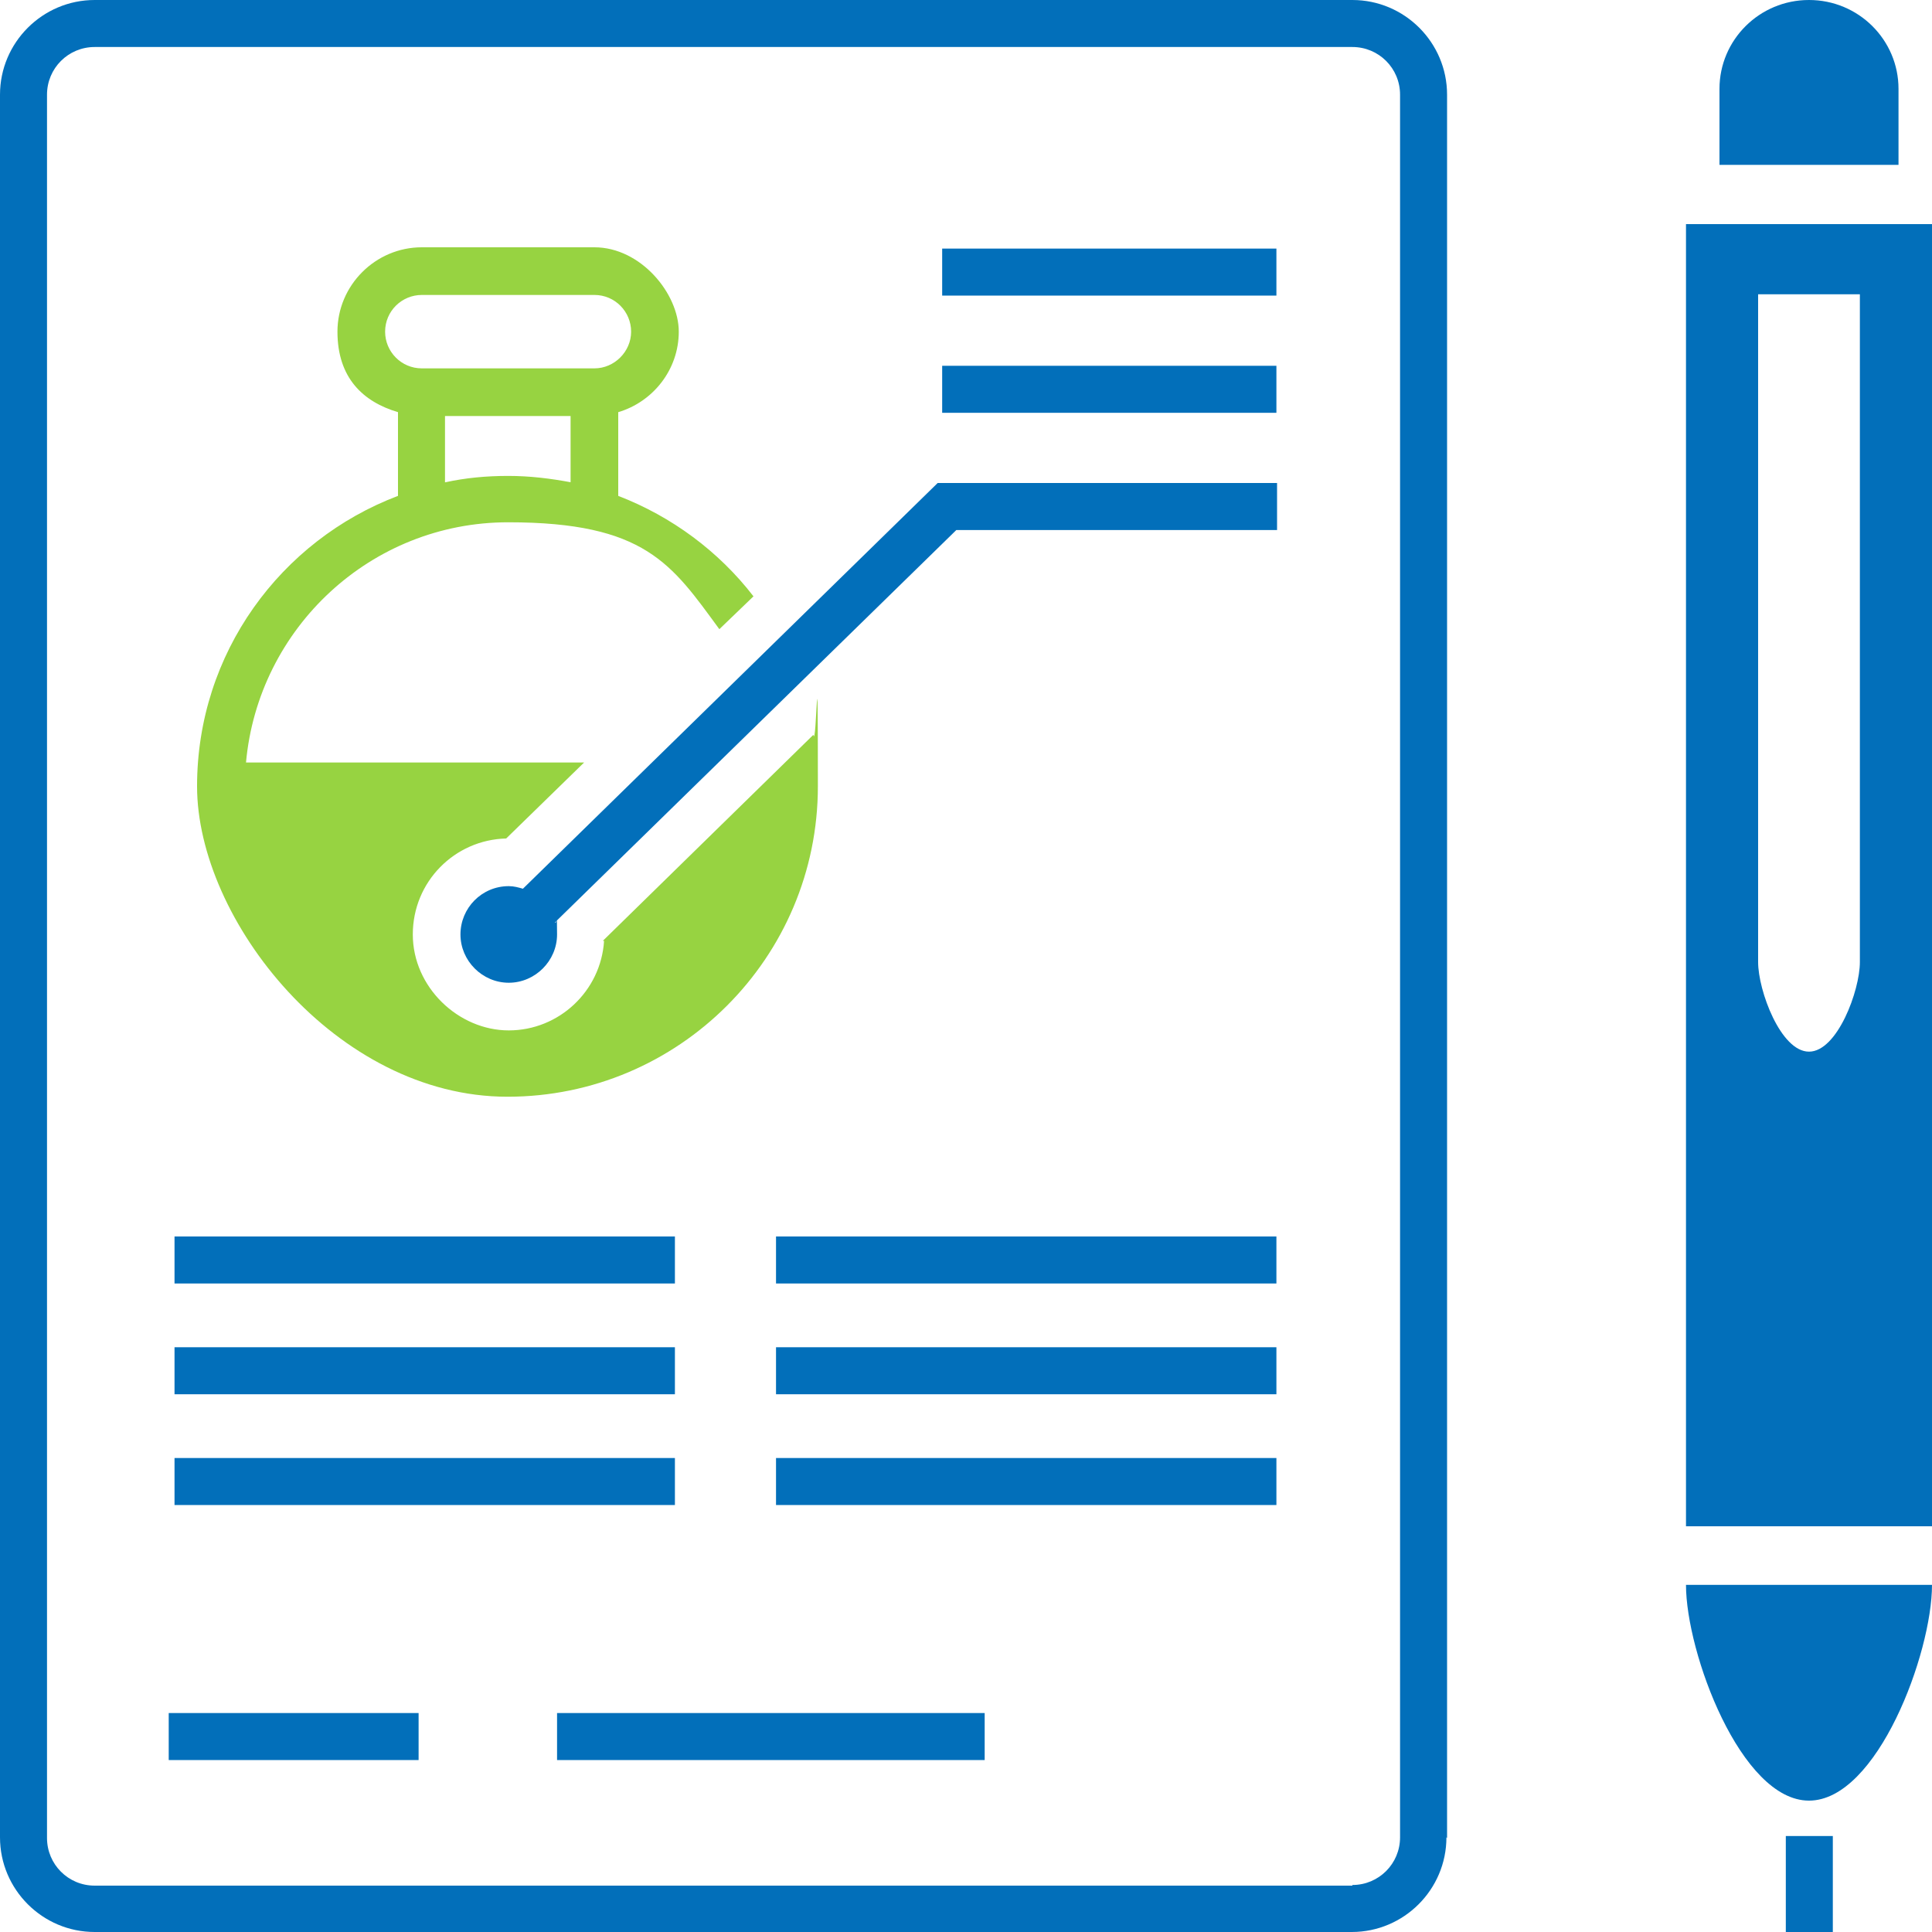
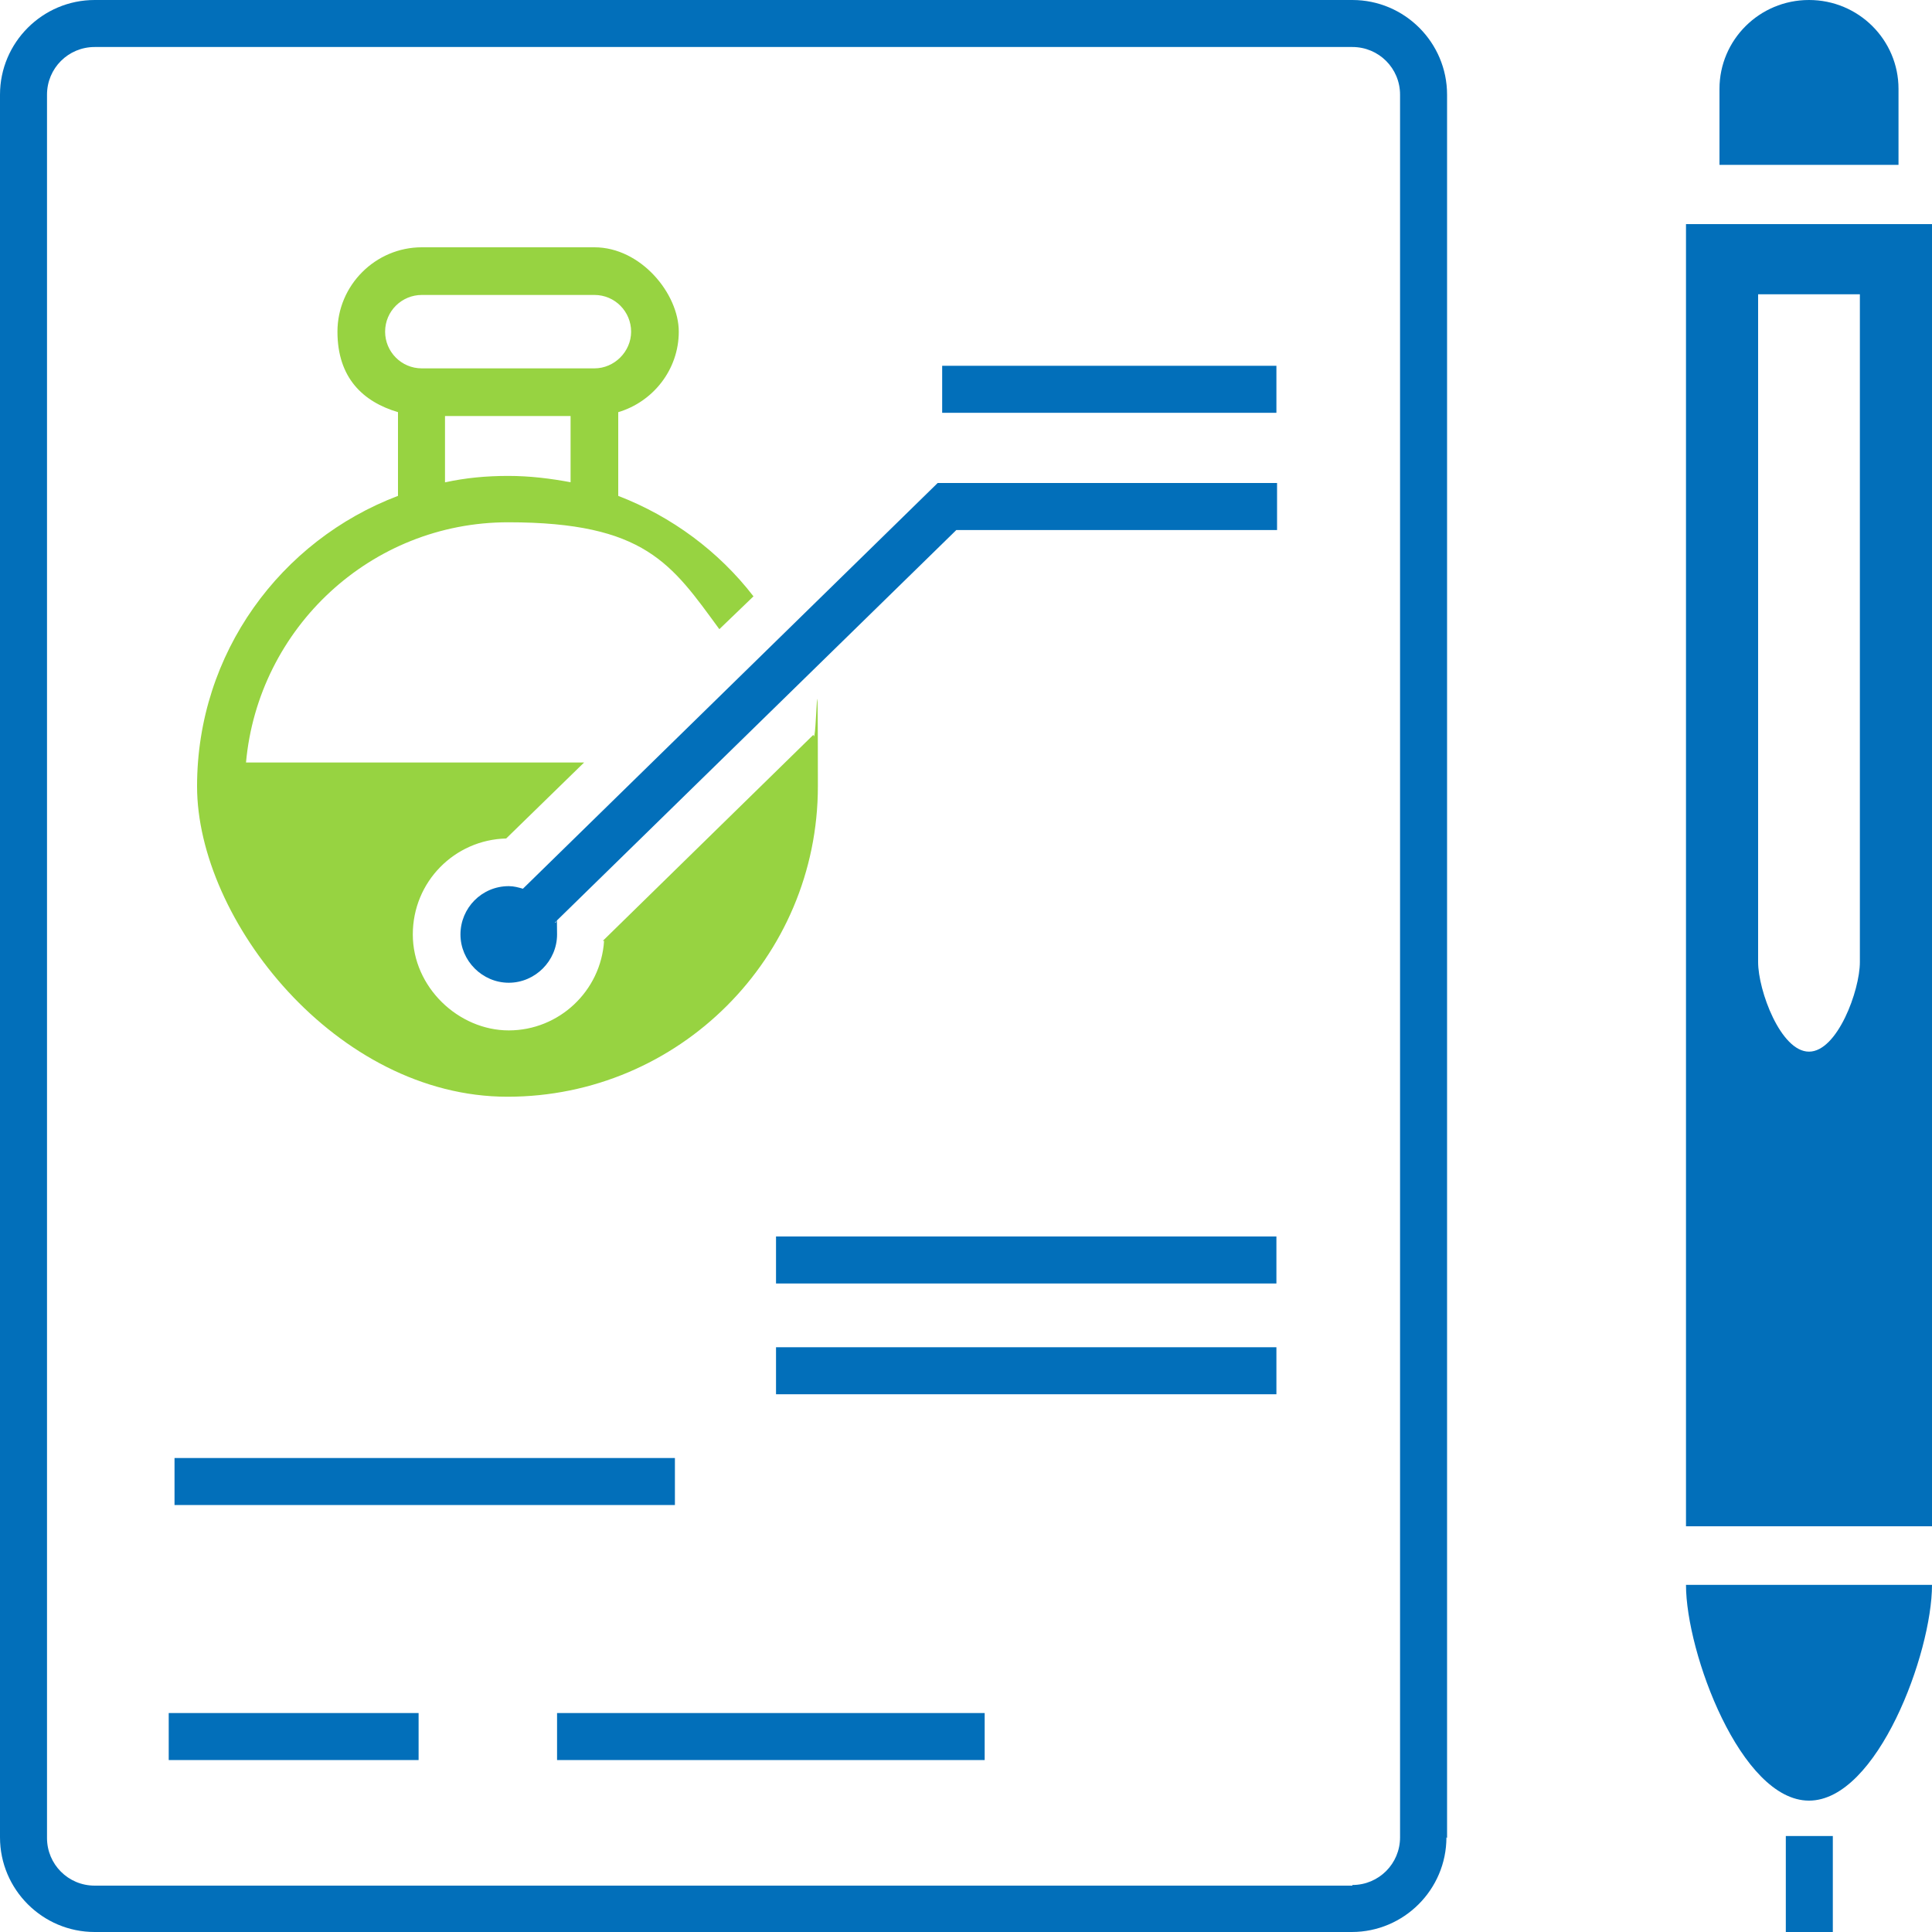
<svg xmlns="http://www.w3.org/2000/svg" id="Layer_1" version="1.1" viewBox="0 0 300 300">
  <defs>
    <style>
      .st0 {
        fill: #026fba;
      }

      .st1 {
        fill: #97d341;
      }
    </style>
  </defs>
  <g>
    <rect class="st0" x="86.5" y="266" width="66.4" height="7.3" />
    <rect class="st0" x="26.2" y="266" width="38.8" height="7.3" />
  </g>
-   <rect class="st0" x="27.1" y="192" width="77.7" height="7.3" />
  <rect class="st0" x="120.5" y="192" width="77.7" height="7.3" />
-   <rect class="st0" x="27.1" y="209.2" width="77.7" height="7.3" />
  <rect class="st0" x="120.5" y="209.2" width="77.7" height="7.3" />
  <rect class="st0" x="27.1" y="226.4" width="77.7" height="7.3" />
-   <rect class="st0" x="120.5" y="226.4" width="77.7" height="7.3" />
  <path class="st0" d="M224.6,285.3c0,8.1-6.6,14.7-14.7,14.7H14.7c-8.1,0-14.7-6.6-14.7-14.7V14.7C0,6.6,6.6,0,14.7,0h195.3c8.1,0,14.7,6.6,14.7,14.7v270.7ZM210,292.7c4.1,0,7.4-3.3,7.4-7.4V14.7c0-4.1-3.3-7.4-7.4-7.4H14.7c-4.1,0-7.4,3.3-7.4,7.4v270.7c0,4.1,3.3,7.4,7.4,7.4h195.3Z" />
  <path class="st1" d="M93.8,146.1c-.5,7.8-7,13.9-14.8,13.9s-14.9-6.7-14.9-14.9,6.5-14.7,14.5-14.9l12.1-11.8h-52.5c1.9-20.9,19.4-37.3,40.7-37.3s25.4,6.5,32.8,16.6l5.3-5.1c-5.4-7-12.7-12.4-21-15.6v-13c5.4-1.6,9.4-6.6,9.4-12.5s-5.9-13.1-13.1-13.1h-26.8c-7.2,0-13.1,5.9-13.1,13.1s4,10.9,9.4,12.5v13c-18.2,6.9-31.2,24.4-31.2,45.1s21.6,48.2,48.2,48.2,48.2-21.6,48.2-48.2-.2-5.4-.7-8l-32.7,32ZM88.7,74.9c-3.2-.6-6.4-1-9.8-1s-6.6.3-9.8,1v-10.3h19.5v10.3ZM59.8,51.5c0-3.2,2.6-5.7,5.7-5.7h26.8c3.2,0,5.7,2.6,5.7,5.7s-2.6,5.7-5.7,5.7h-26.8c-3.2,0-5.7-2.6-5.7-5.7Z" />
  <path class="st0" d="M145.5,75.1l-64.3,62.9c-.7-.2-1.4-.4-2.2-.4-4.2,0-7.5,3.4-7.5,7.5s3.4,7.5,7.5,7.5,7.5-3.4,7.5-7.5-.1-1.3-.3-1.9l62.3-60.9h49.8v-7.3h-52.7Z" />
  <rect class="st0" x="146.3" y="56.8" width="51.9" height="7.3" />
-   <rect class="st0" x="146.3" y="38.6" width="51.9" height="7.3" />
  <path class="st0" d="M267,25.6v-11.8c0-7.6,6.2-13.8,13.9-13.8s13.9,6.2,13.9,13.8v11.8h-27.7ZM261.8,246.1c0,10.5,8.5,33.5,19.1,33.5s19.1-22.9,19.1-33.5h-38.2ZM300,237V34.8h-38.2v202.2h38.2ZM288.8,45.7v103.7c0,4.4-3.5,13.9-7.9,13.9s-7.9-9.5-7.9-13.9V45.7h15.8ZM284.6,285.1h-7.3v14.9h7.3v-14.9Z" />
</svg>